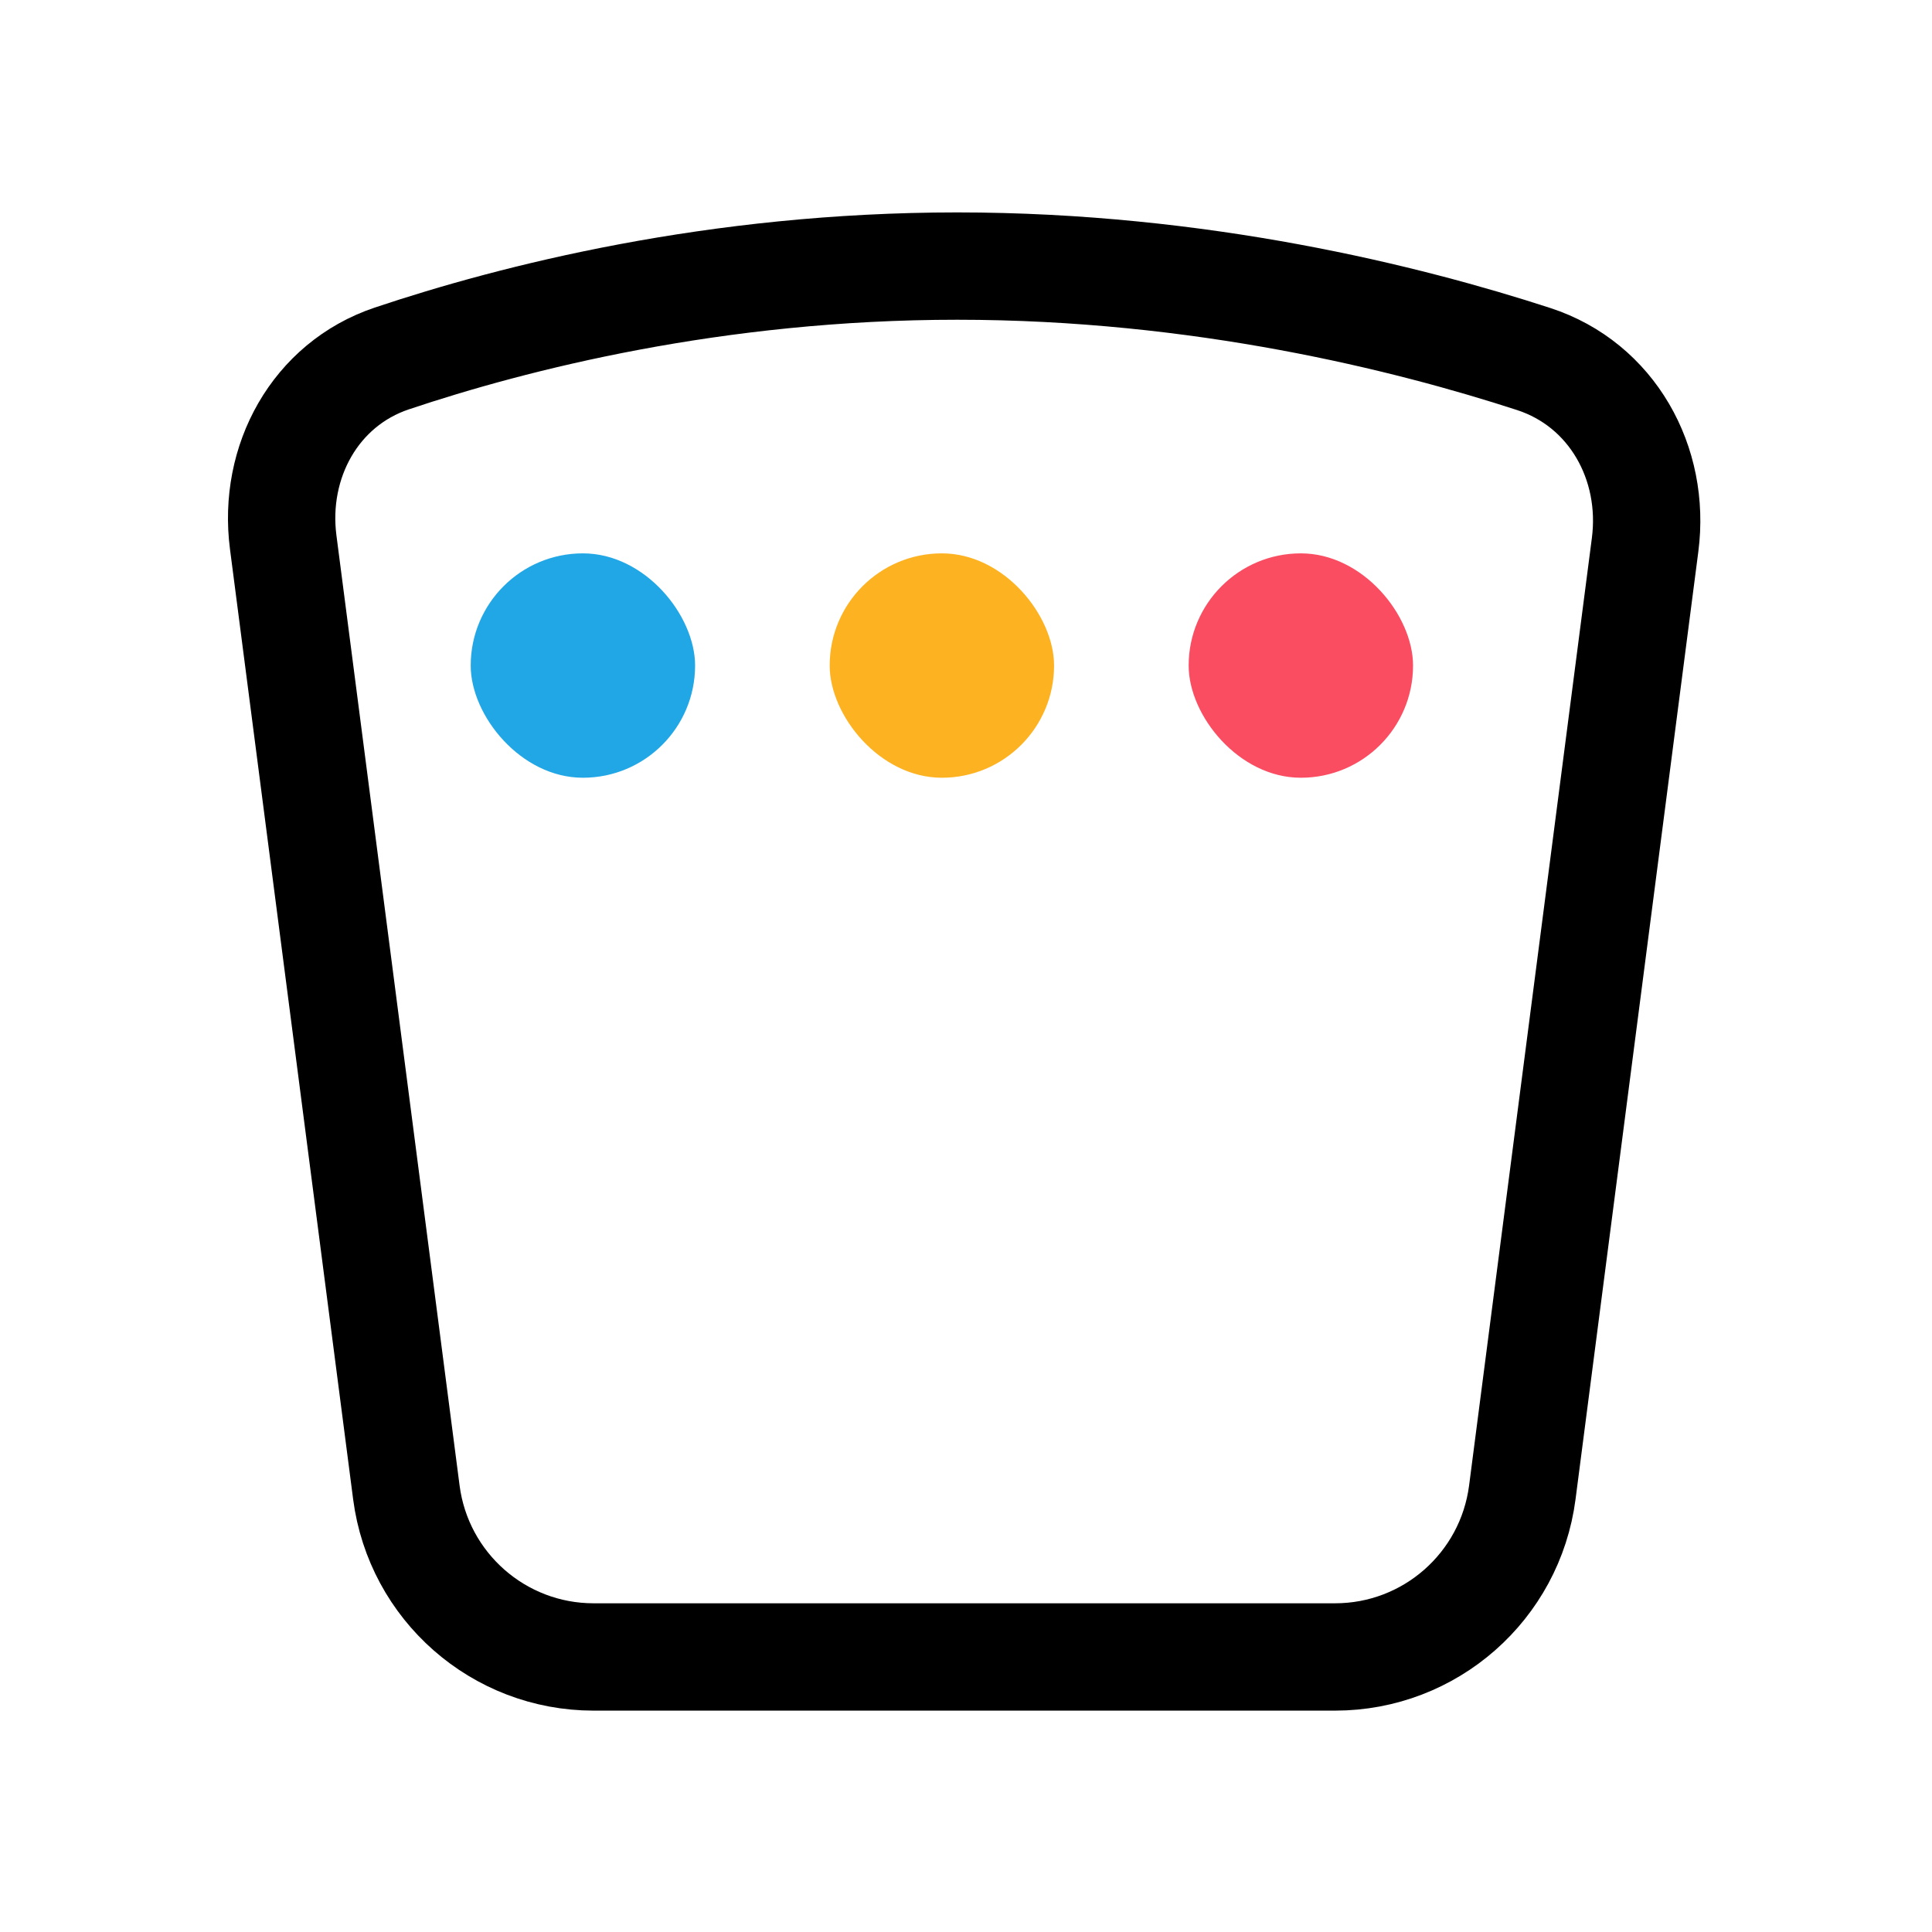
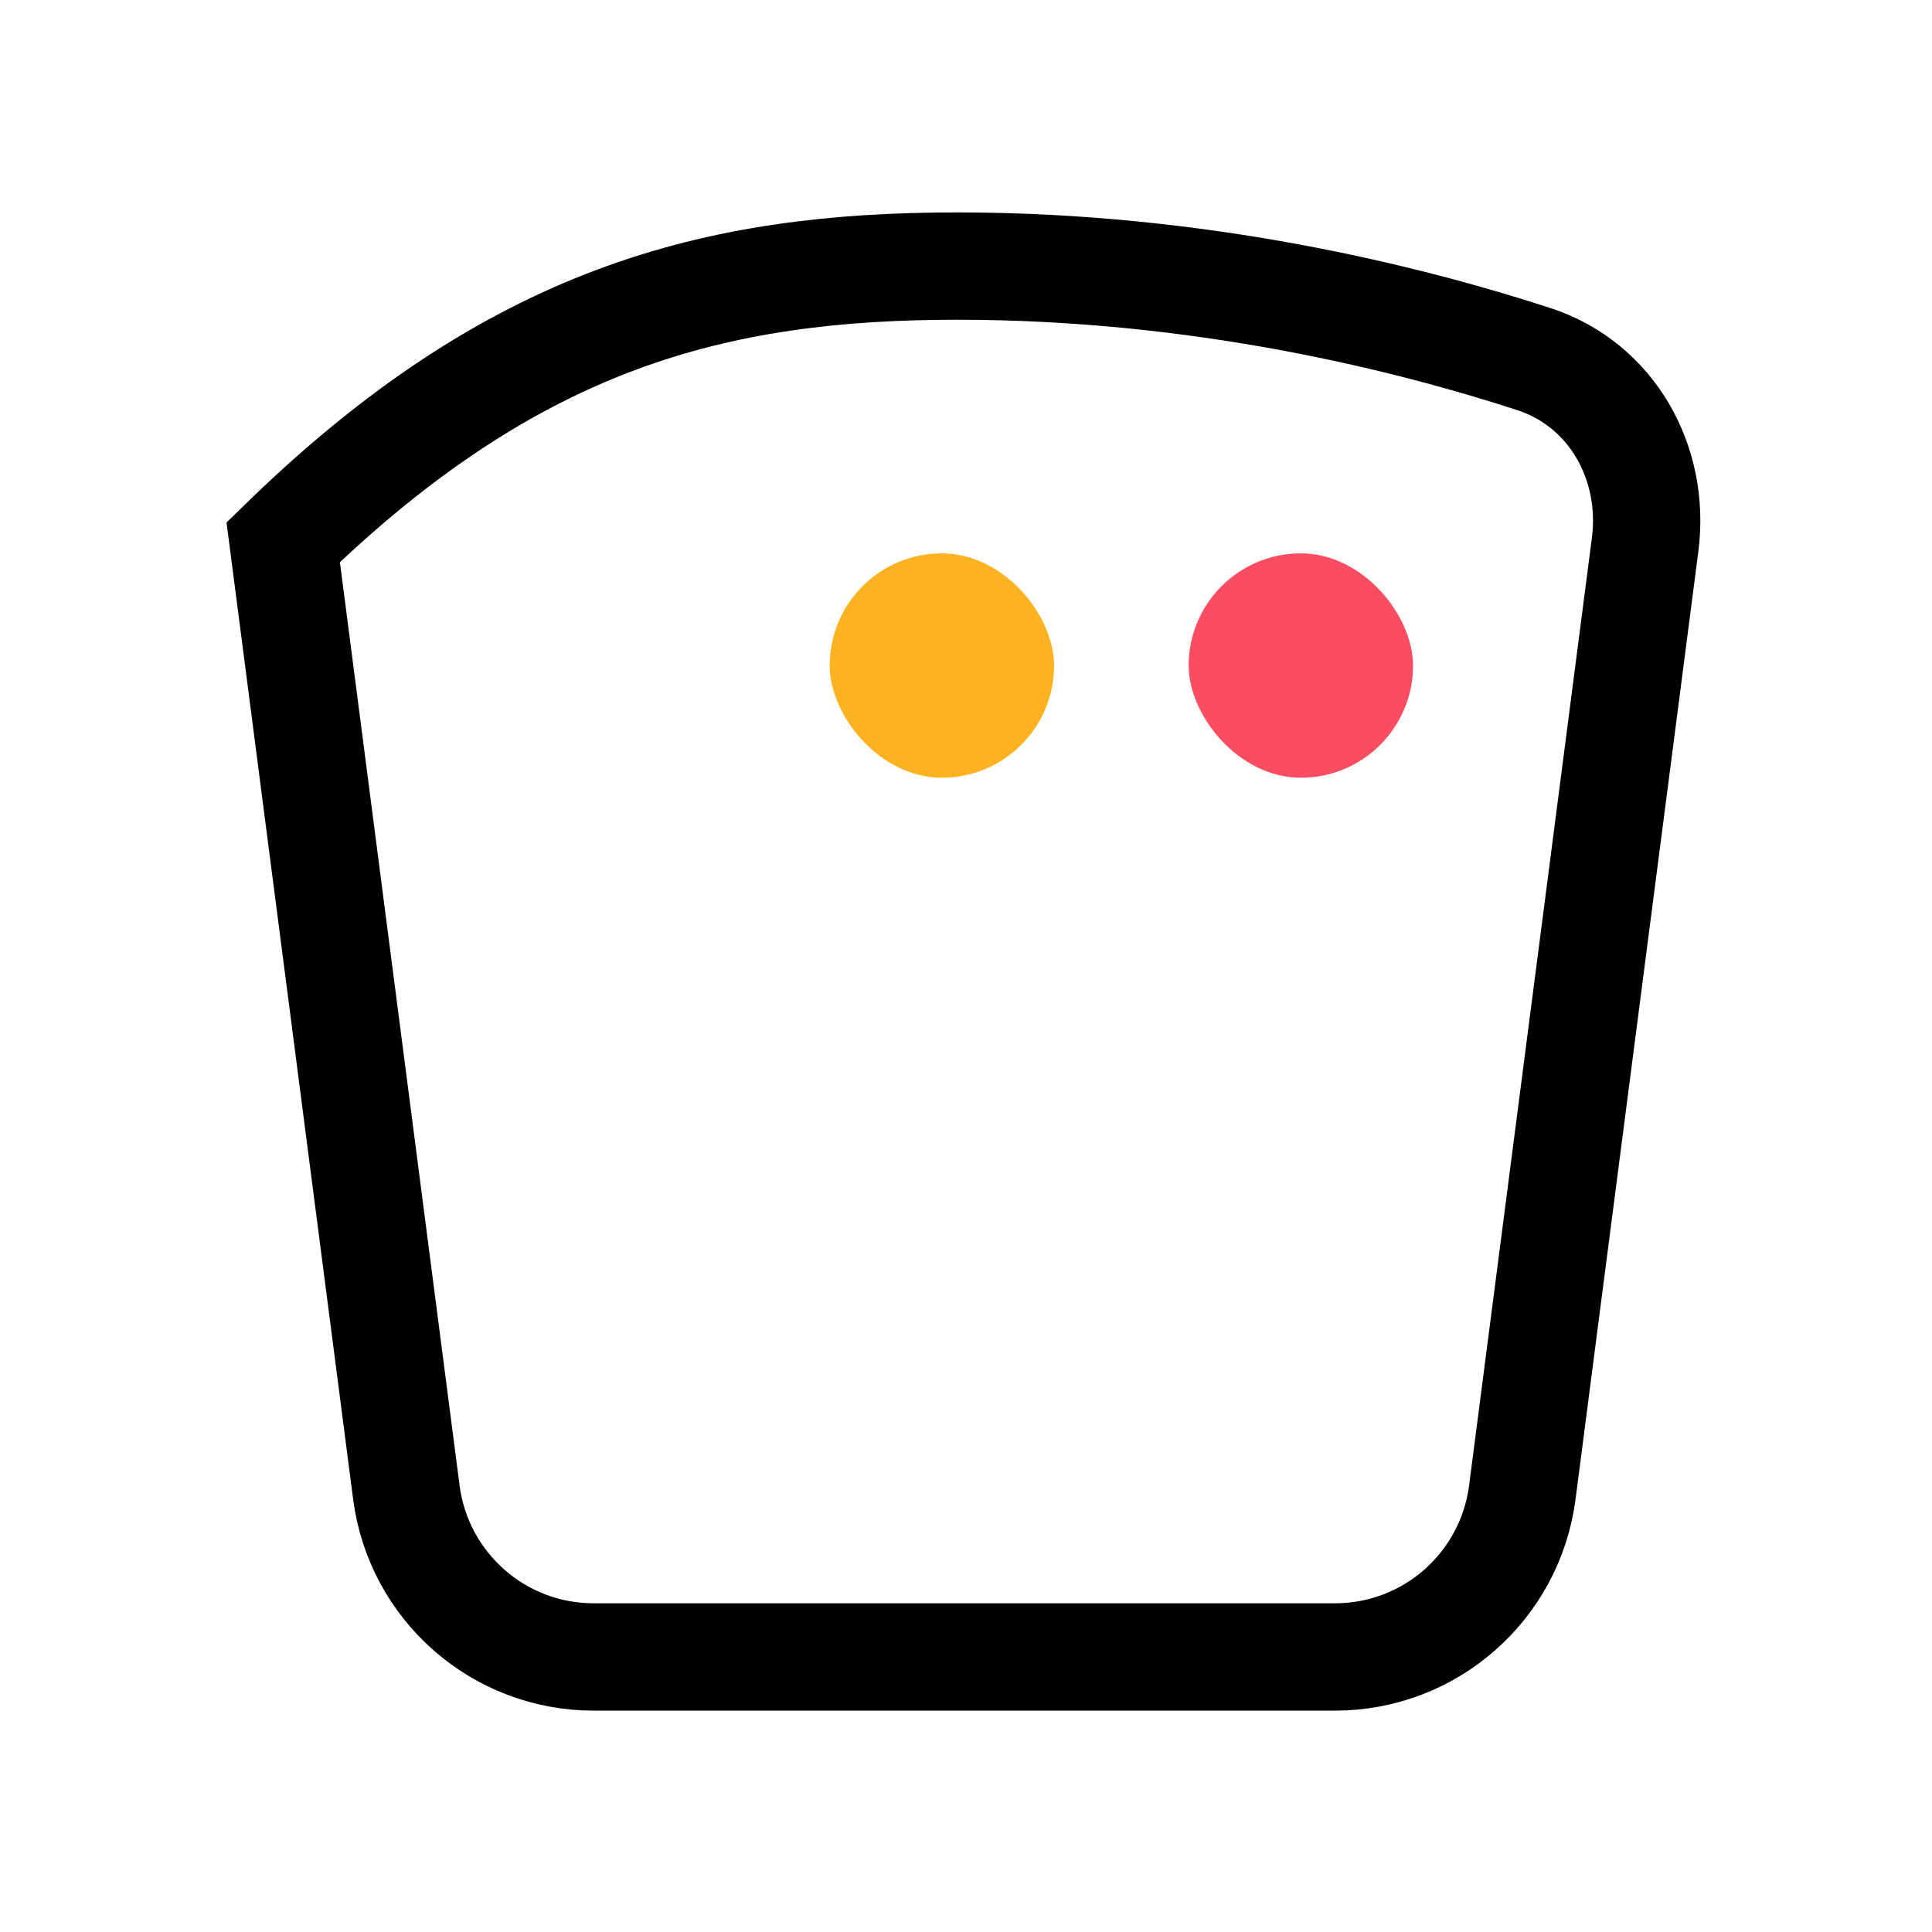
<svg xmlns="http://www.w3.org/2000/svg" width="36" height="36" viewBox="0 0 36 36" fill="none">
-   <rect x="8.771" y="10.311" width="4.181" height="4.181" rx="2.09" fill="#22A7E6" />
  <rect x="22.149" y="10.311" width="4.181" height="4.181" rx="2.09" fill="#FA4D62" />
  <rect x="15.46" y="10.311" width="4.181" height="4.181" rx="2.09" fill="#FDB222" />
-   <path d="M5.277 10.103C5.083 8.606 5.871 7.159 7.302 6.679C9.575 5.917 13.33 4.958 17.837 4.958C22.366 4.958 26.233 5.927 28.578 6.69C30.037 7.165 30.852 8.631 30.654 10.152L28.366 27.809C28.138 29.563 26.645 30.875 24.877 30.875H11.061C9.293 30.875 7.8 29.563 7.572 27.809L5.277 10.103Z" stroke="black" stroke-width="2" />
+   <path d="M5.277 10.103C9.575 5.917 13.33 4.958 17.837 4.958C22.366 4.958 26.233 5.927 28.578 6.69C30.037 7.165 30.852 8.631 30.654 10.152L28.366 27.809C28.138 29.563 26.645 30.875 24.877 30.875H11.061C9.293 30.875 7.8 29.563 7.572 27.809L5.277 10.103Z" stroke="black" stroke-width="2" />
</svg>